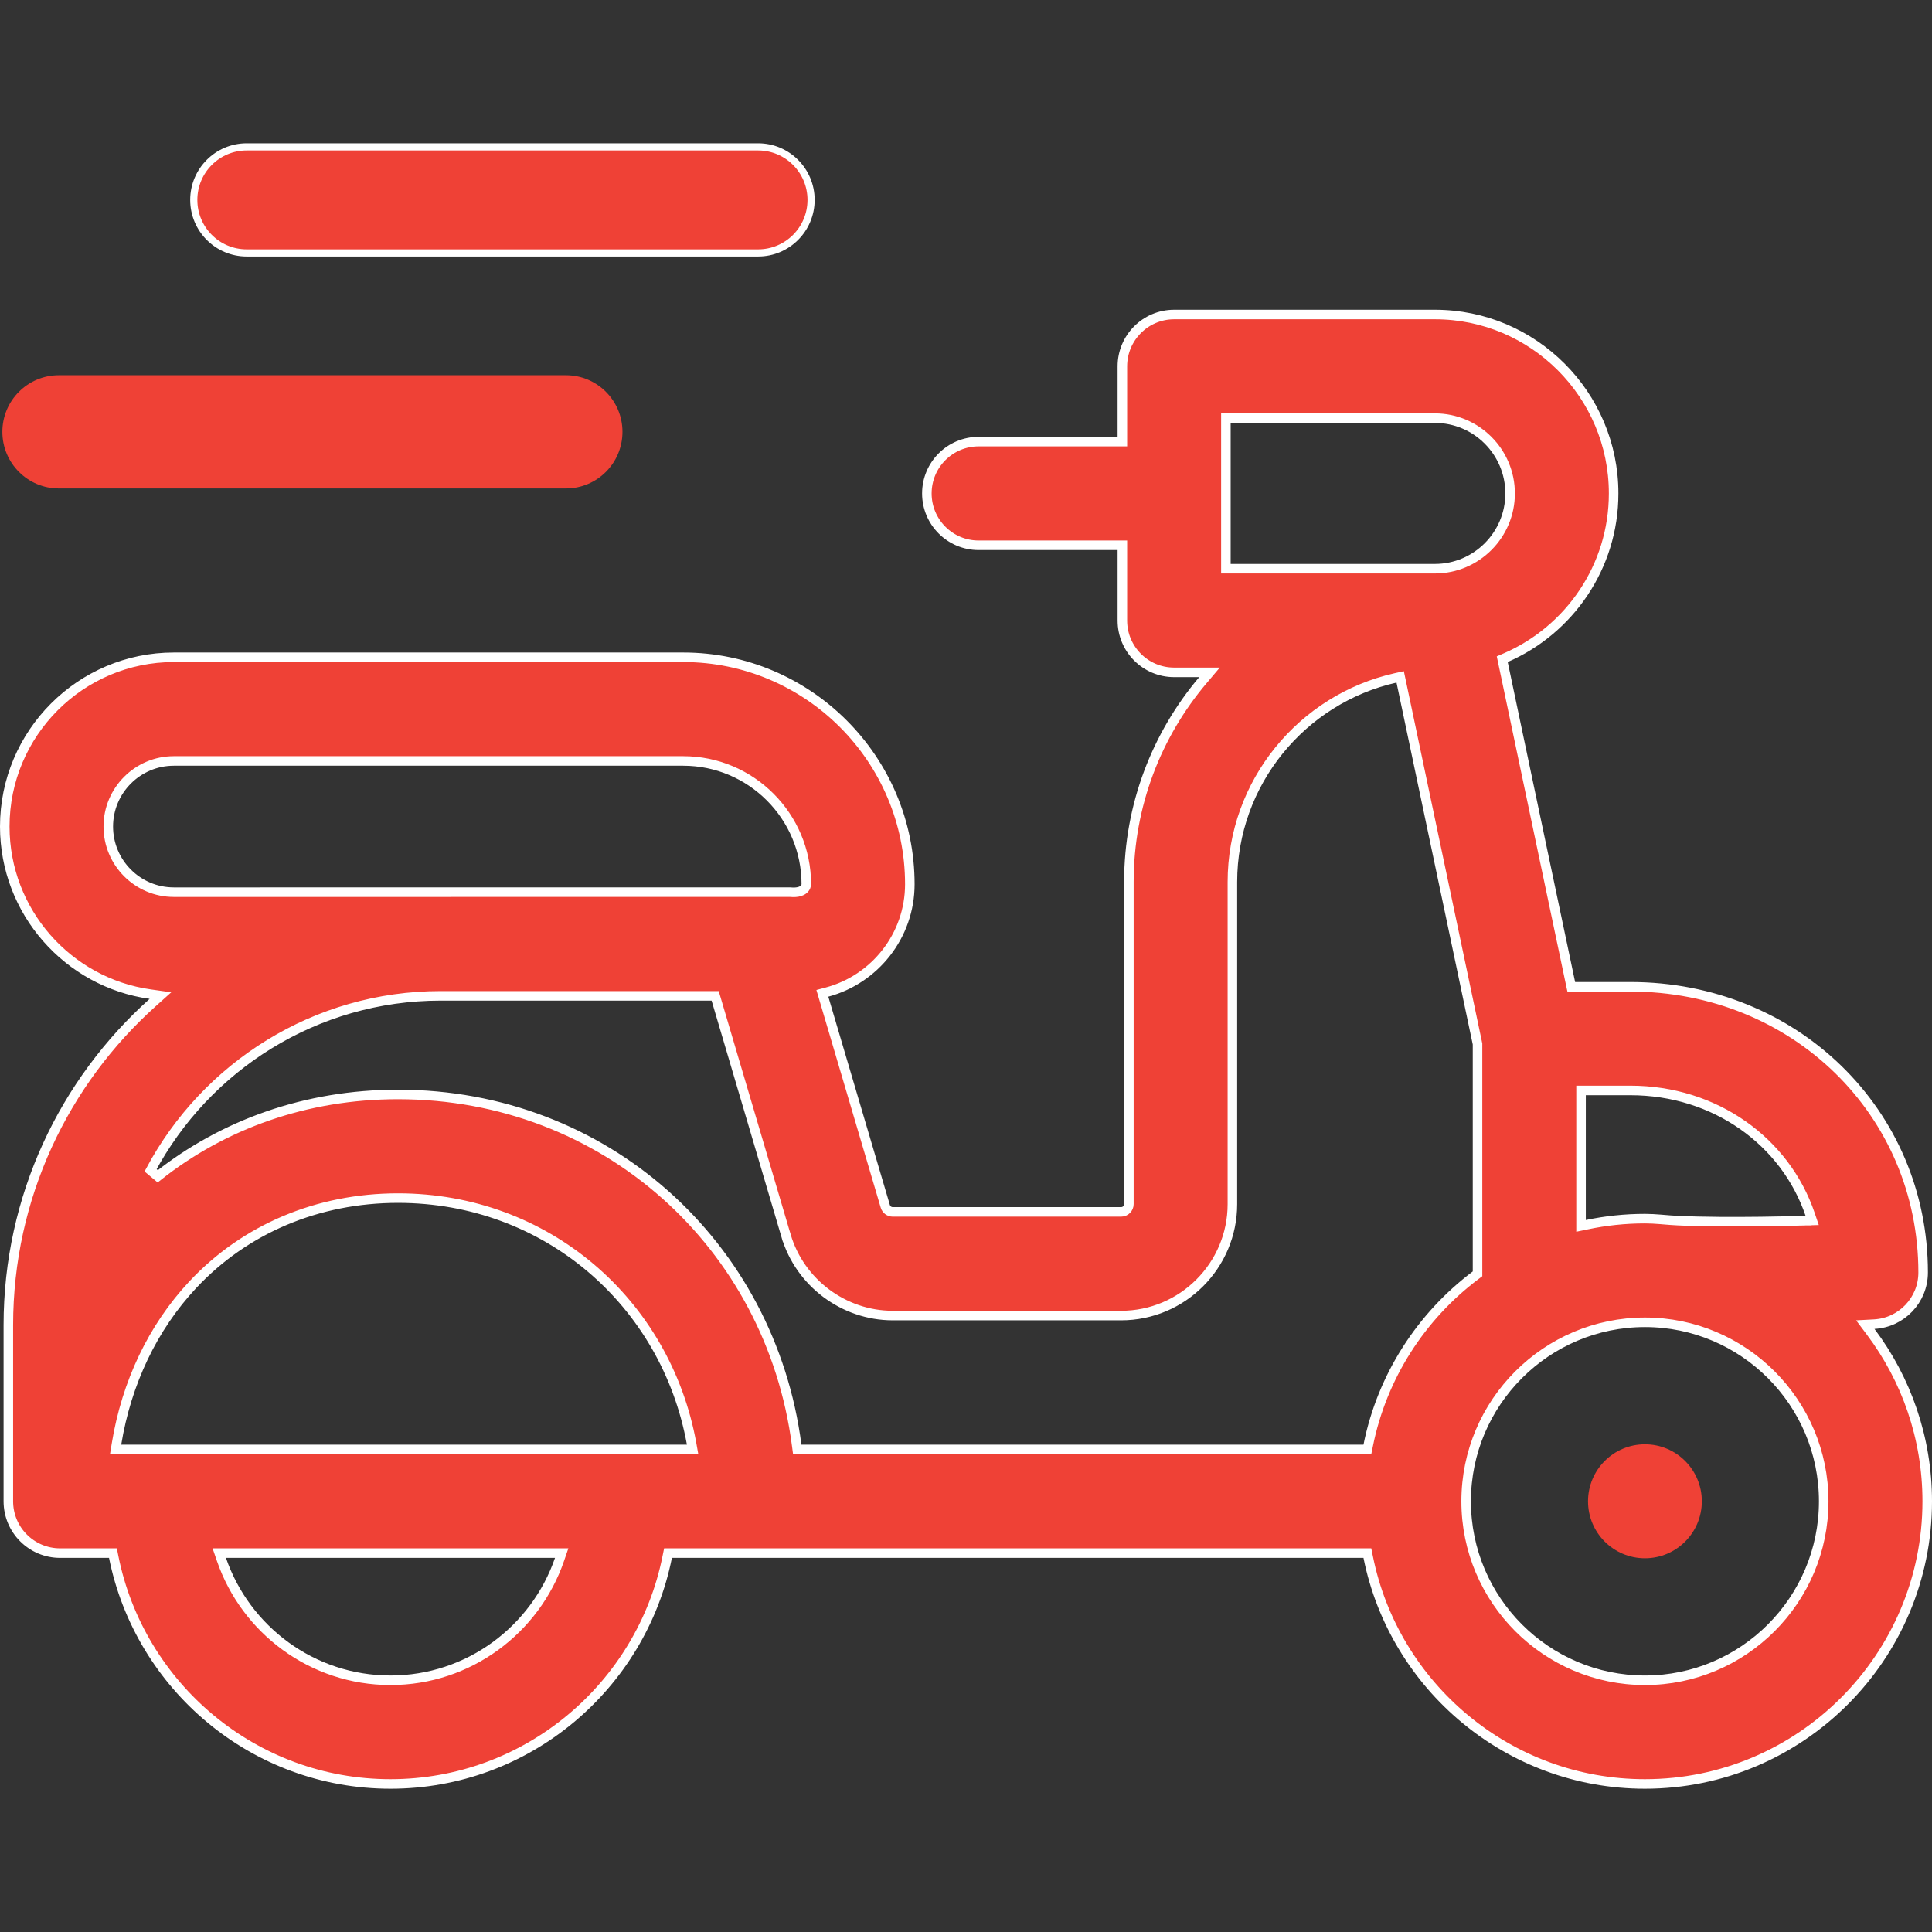
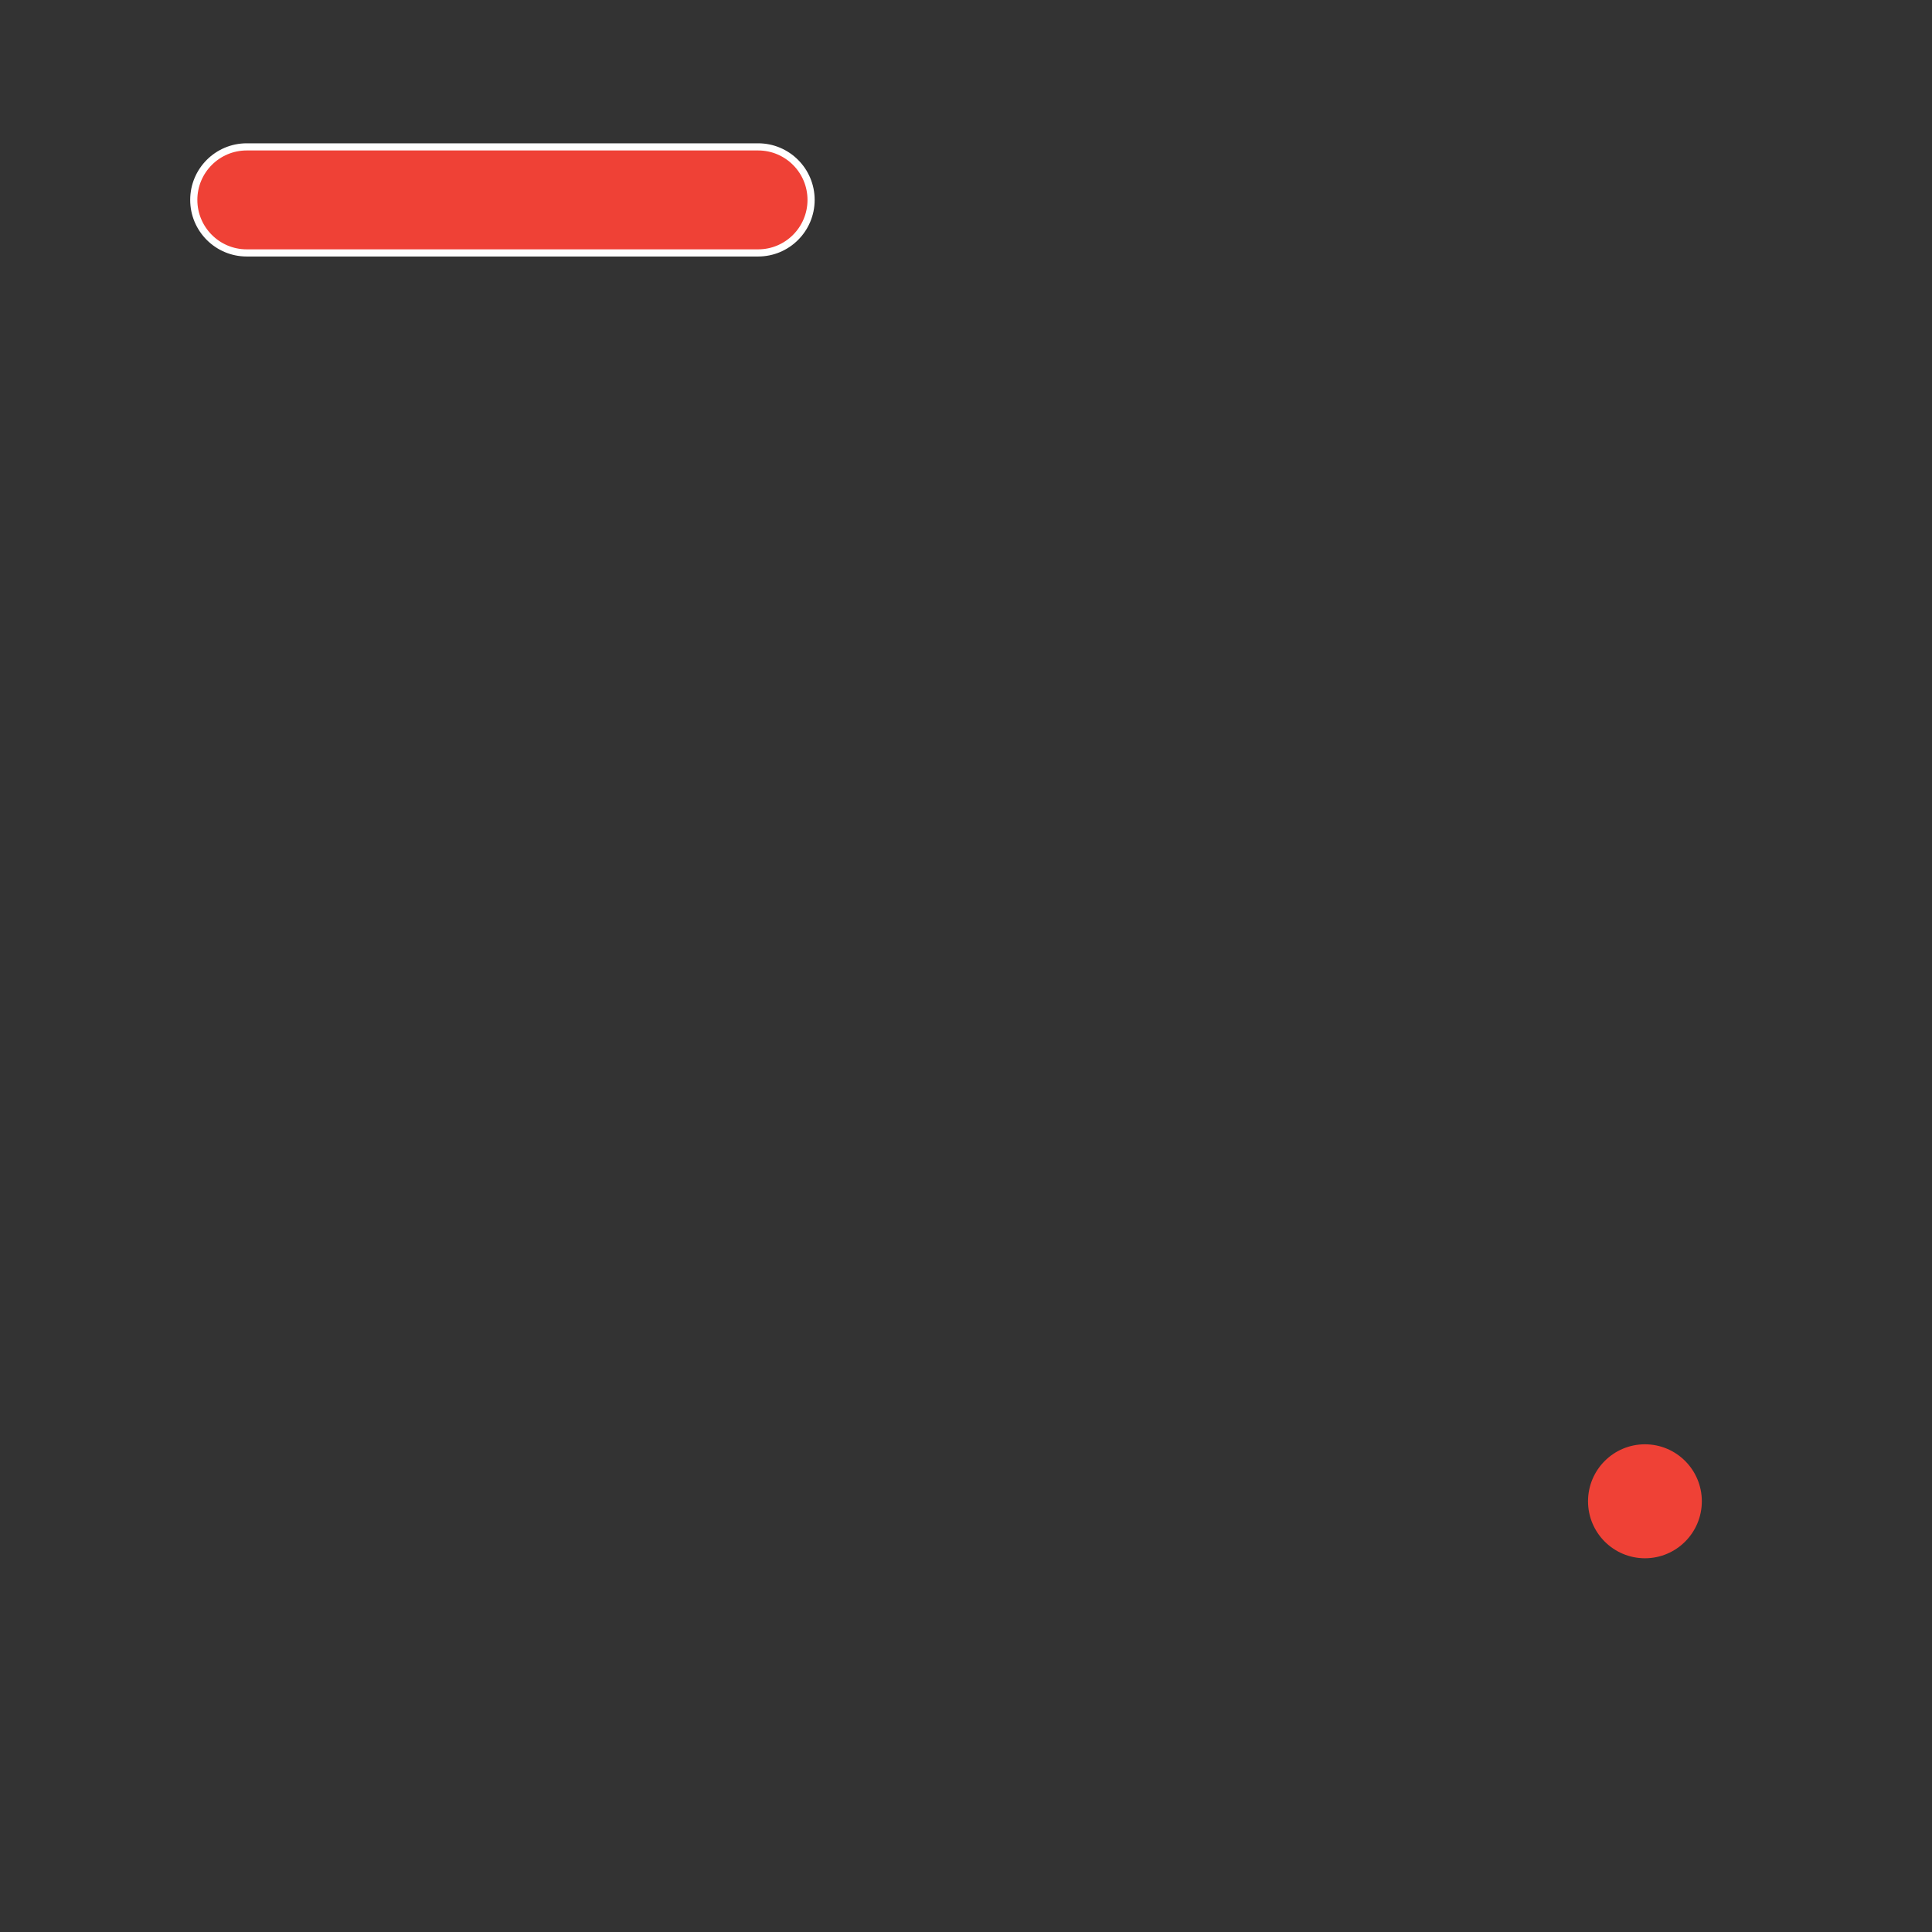
<svg xmlns="http://www.w3.org/2000/svg" width="81" height="81" viewBox="0 0 81 81" fill="none">
  <rect x="0" y="0" width="81" height="81" fill="#333333" stroke="none" />
-   <path d="M78.578 55.516L78.204 55.536L78.429 55.836C79.917 57.817 80.8 60.278 80.8 62.942C80.8 69.476 75.49 74.793 68.964 74.793C63.237 74.793 58.446 70.696 57.361 65.276L57.328 65.115H57.164H28.171H28.007L27.974 65.276C26.889 70.696 22.098 74.793 16.371 74.793C10.643 74.793 5.853 70.696 4.767 65.276L4.735 65.115H4.571H2.52C1.322 65.115 0.35 64.142 0.35 62.942V55.554C0.35 50.185 2.691 45.354 6.405 42.028L6.726 41.74L6.3 41.68C2.858 41.197 0.2 38.231 0.2 34.654C0.2 30.741 3.38 27.557 7.288 27.557H28.643C33.882 27.557 38.145 31.825 38.145 37.071C38.145 39.234 36.671 41.059 34.676 41.593L34.478 41.646L34.536 41.843L37.117 50.576C37.158 50.714 37.285 50.809 37.429 50.809H47.004C47.183 50.809 47.329 50.663 47.329 50.483V36.979C47.329 33.757 48.498 30.804 50.431 28.518L50.709 28.189H50.278H49.226C48.028 28.189 47.056 27.216 47.056 26.016V23.061V22.861H46.856H41.029C39.831 22.861 38.859 21.888 38.859 20.688C38.859 19.487 39.831 18.515 41.029 18.515H46.856H47.056V18.315V15.359C47.056 14.159 48.028 13.186 49.226 13.186H60.16C64.291 13.186 67.652 16.551 67.652 20.688C67.652 23.766 65.789 26.418 63.132 27.572L62.982 27.637L63.016 27.797L65.842 41.213L65.876 41.371H66.038H68.35C75.242 41.371 80.629 46.636 80.629 53.349C80.629 54.509 79.721 55.454 78.578 55.516ZM75.707 51.176L75.977 51.168L75.89 50.912C74.853 47.858 71.904 45.717 68.351 45.717H66.486H66.286V45.917V51.15V51.396L66.527 51.346C67.314 51.18 68.129 51.092 68.965 51.092C69.193 51.092 69.4 51.106 69.621 51.123C69.661 51.127 69.7 51.13 69.741 51.133C69.927 51.149 70.127 51.165 70.356 51.176C71.403 51.226 72.742 51.226 73.816 51.213C74.354 51.207 74.826 51.198 75.165 51.19C75.334 51.186 75.469 51.183 75.562 51.18L75.67 51.177L75.698 51.176L75.705 51.176L75.706 51.176L75.707 51.176L75.707 51.176L75.701 50.976L75.707 51.176ZM51.596 17.532H51.396V17.732V23.643V23.843H51.596H60.16C61.898 23.843 63.312 22.427 63.312 20.688C63.312 18.948 61.898 17.532 60.16 17.532H51.596ZM58.745 28.577L58.703 28.379L58.505 28.423C54.597 29.303 51.669 32.805 51.669 36.979V50.483C51.669 53.059 49.576 55.155 47.004 55.155H37.429C35.378 55.155 33.538 53.778 32.956 51.809L32.764 51.865L32.956 51.809L30.026 41.894L29.983 41.751H29.834H18.477C13.215 41.751 8.635 44.718 6.313 49.066L6.613 49.317C9.349 47.148 12.819 45.885 16.687 45.885C25.36 45.885 32.308 52.178 33.402 60.595L33.425 60.769H33.6H57.165H57.328L57.361 60.608C57.942 57.706 59.585 55.184 61.866 53.466L61.946 53.406V53.306V43.791V43.771L61.942 43.75L58.745 28.577ZM4.885 60.536L4.847 60.769H5.083L28.799 60.769L29.038 60.769L28.996 60.533C27.919 54.598 22.899 50.231 16.687 50.231C13.33 50.231 10.271 51.52 8.079 53.866C6.4 55.662 5.305 57.976 4.885 60.536ZM33.801 37.111L33.805 37.091V37.071C33.805 34.221 31.49 31.903 28.643 31.903H7.288C5.772 31.903 4.54 33.137 4.54 34.654C4.54 36.171 5.772 37.405 7.288 37.405C7.302 37.405 28.486 37.405 31.319 37.404H31.321H31.323H31.326H31.328H31.33H31.333H31.335H31.337H31.339H31.341H31.344H31.346H31.348H31.35H31.352H31.354H31.356H31.358H31.36H31.362H31.364H31.366H31.368H31.37H31.372H31.374H31.376H31.378H31.38H31.381H31.383H31.385H31.387H31.389H31.39H31.392H31.394H31.395H31.397H31.399H31.4H31.402H31.404H31.405H31.407H31.408H31.41H31.411H31.413H31.414H31.416H31.417H31.419H31.42H31.422H31.423H31.424H31.426H31.427H31.428H31.43H31.431H31.432H31.434H31.435H31.436H31.438H31.439H31.44H31.441H31.442H31.444H31.445H31.446H31.447H31.448H31.45H31.451H31.452H31.453H31.454H31.455H31.456H31.457H31.459H31.46H31.461H31.462H31.463H31.464H31.465H31.466H31.467H31.468H31.469H31.47H31.471H31.472H31.473H31.474H31.475H31.476H31.477H31.478H31.479H31.48H31.48H31.481H31.482H31.483H31.484H31.485H31.486H31.487H31.488H31.488H31.489H31.49H31.491H31.492H31.493H31.494H31.494H31.495H31.496H31.497H31.498H31.499H31.5H31.5H31.501H31.502H31.503H31.504H31.505H31.505H31.506H31.507H31.508H31.509H31.509H31.51H31.511H31.512H31.513H31.514H31.514H31.515H31.516H31.517H31.518H31.518H31.519H31.52H31.521H31.522H31.523H31.523H31.524H31.525H31.526H31.527H31.528H31.529H31.529H31.53H31.531H31.532H31.533H31.534H31.535H31.536H31.537H31.537H31.538H31.539H31.54H31.541H31.542H31.543H31.544H31.545H31.546H31.547H31.548H31.549H31.55H31.551H31.552H31.553H31.554H31.555H31.556H31.557H31.558H31.559H31.56H31.561H31.562H31.563H31.564H31.565H31.566H31.567H31.569H31.57H31.571H31.572H31.573H31.574H31.576H31.577H31.578H31.579H31.58H31.582H31.583H31.584H31.585H31.587H31.588H31.589H31.591H31.592H31.593H31.595H31.596H31.598H31.599H31.6H31.602H31.603H31.605H31.606H31.608H31.609H31.611H31.612H31.614H31.615H31.617H31.619H31.62H31.622H31.623H31.625H31.627H31.628H31.63H31.632H31.634H31.635H31.637H31.639H31.641H31.642H31.644H31.646H31.648H31.65H31.652H31.654H31.656H31.658H31.66H31.662H31.664H31.666H31.668H31.67H31.672H31.674H31.677H31.679H31.681H31.683H31.685H31.688H31.69H31.692H31.695H31.697H31.699H31.702H31.704H31.706H31.709H31.711H31.714H31.716H31.719H31.721H31.724H31.727H31.729H31.732H31.735H31.737H31.74H31.743H31.746H31.748H31.751H31.754H31.757H31.76H31.763H31.766H31.769H31.772H31.775H31.778H31.781H31.784H31.788H31.791H31.794H31.797H31.8H31.804H31.807H31.81H31.814H31.817H31.82H31.824H31.828H31.831H31.834H31.838H31.842H31.845H31.849H31.853H31.856H31.86H31.864H31.868H31.872H31.875H31.879H31.883H31.887H31.891H31.895H31.899H31.904H31.908H31.912H31.916H31.92H31.924H31.929H31.933H31.938H31.942H31.946H31.951H31.955H31.96H31.964H31.969H31.974H31.978H31.983H31.988H31.992H31.997H32.002H32.007H32.012H32.017H32.022H32.027H32.032H32.037H32.042H32.047H32.053H32.058H32.063H32.068H32.074H32.079H32.084H32.09H32.096H32.101H32.107H32.112H32.118H32.124H32.129H32.135H32.141H32.147H32.153H32.159H32.165H32.171H32.177H32.183H32.189H32.195H32.201H32.208H32.214H32.22H32.227H32.233H32.239H32.246H32.253H32.259H32.266H32.273H32.279H32.286H32.293H32.3H32.307H32.313H32.321H32.328H32.335H32.342H32.349H32.356H32.363H32.371H32.378H32.385H32.393H32.4H32.408H32.415H32.423H32.431H32.438H32.446H32.454H32.462H32.47H32.478H32.486H32.494H32.502H32.51H32.518H32.526H32.535H32.543H32.551H32.56H32.568H32.577H32.585H32.594H32.603H32.611H32.62H32.629H32.638H32.647H32.656H32.665H32.674H32.683H32.692H32.701H32.711H32.72H32.729H32.739H32.748H32.758H32.767H32.777H32.787H32.797H32.806H32.816H32.826H32.836H32.846H32.856H32.866H32.876H32.887H32.897H32.907H32.918H32.928H32.939H32.949H32.96H32.971H32.981H32.992H33.003H33.014H33.025H33.036H33.047H33.058H33.069H33.08H33.092H33.103H33.114H33.126H33.128C33.284 37.419 33.422 37.411 33.533 37.376C33.642 37.341 33.769 37.263 33.801 37.111ZM9.473 65.115H9.193L9.284 65.38C10.297 68.324 13.089 70.446 16.371 70.446C19.652 70.446 22.445 68.324 23.458 65.38L23.549 65.115H23.268H9.473ZM61.469 62.942C61.469 67.08 64.831 70.446 68.965 70.446C73.098 70.446 76.46 67.08 76.46 62.942C76.46 58.804 73.098 55.438 68.965 55.438C64.831 55.438 61.469 58.804 61.469 62.942Z" fill="#EF4136" stroke="white" stroke-width="0.4" />
  <path d="M68.965 65.331C70.282 65.331 71.35 64.261 71.35 62.942C71.35 61.623 70.282 60.553 68.965 60.553C67.647 60.553 66.579 61.623 66.579 62.942C66.579 64.261 67.647 65.331 68.965 65.331Z" fill="#EF4136" />
-   <path d="M2.469 20.479H23.727C25.036 20.479 26.097 19.416 26.097 18.105C26.097 16.795 25.036 15.732 23.727 15.732H2.469C1.16 15.732 0.099 16.795 0.099 18.105C0.099 19.416 1.16 20.479 2.469 20.479Z" fill="#EF4136" />
  <path d="M31.785 10.604H10.344C9.118 10.604 8.124 9.609 8.124 8.381C8.124 7.153 9.118 6.158 10.344 6.158H31.785C33.01 6.158 34.005 7.153 34.005 8.381C34.005 9.609 33.01 10.604 31.785 10.604Z" fill="#EF4136" stroke="white" stroke-width="0.3" />
</svg>